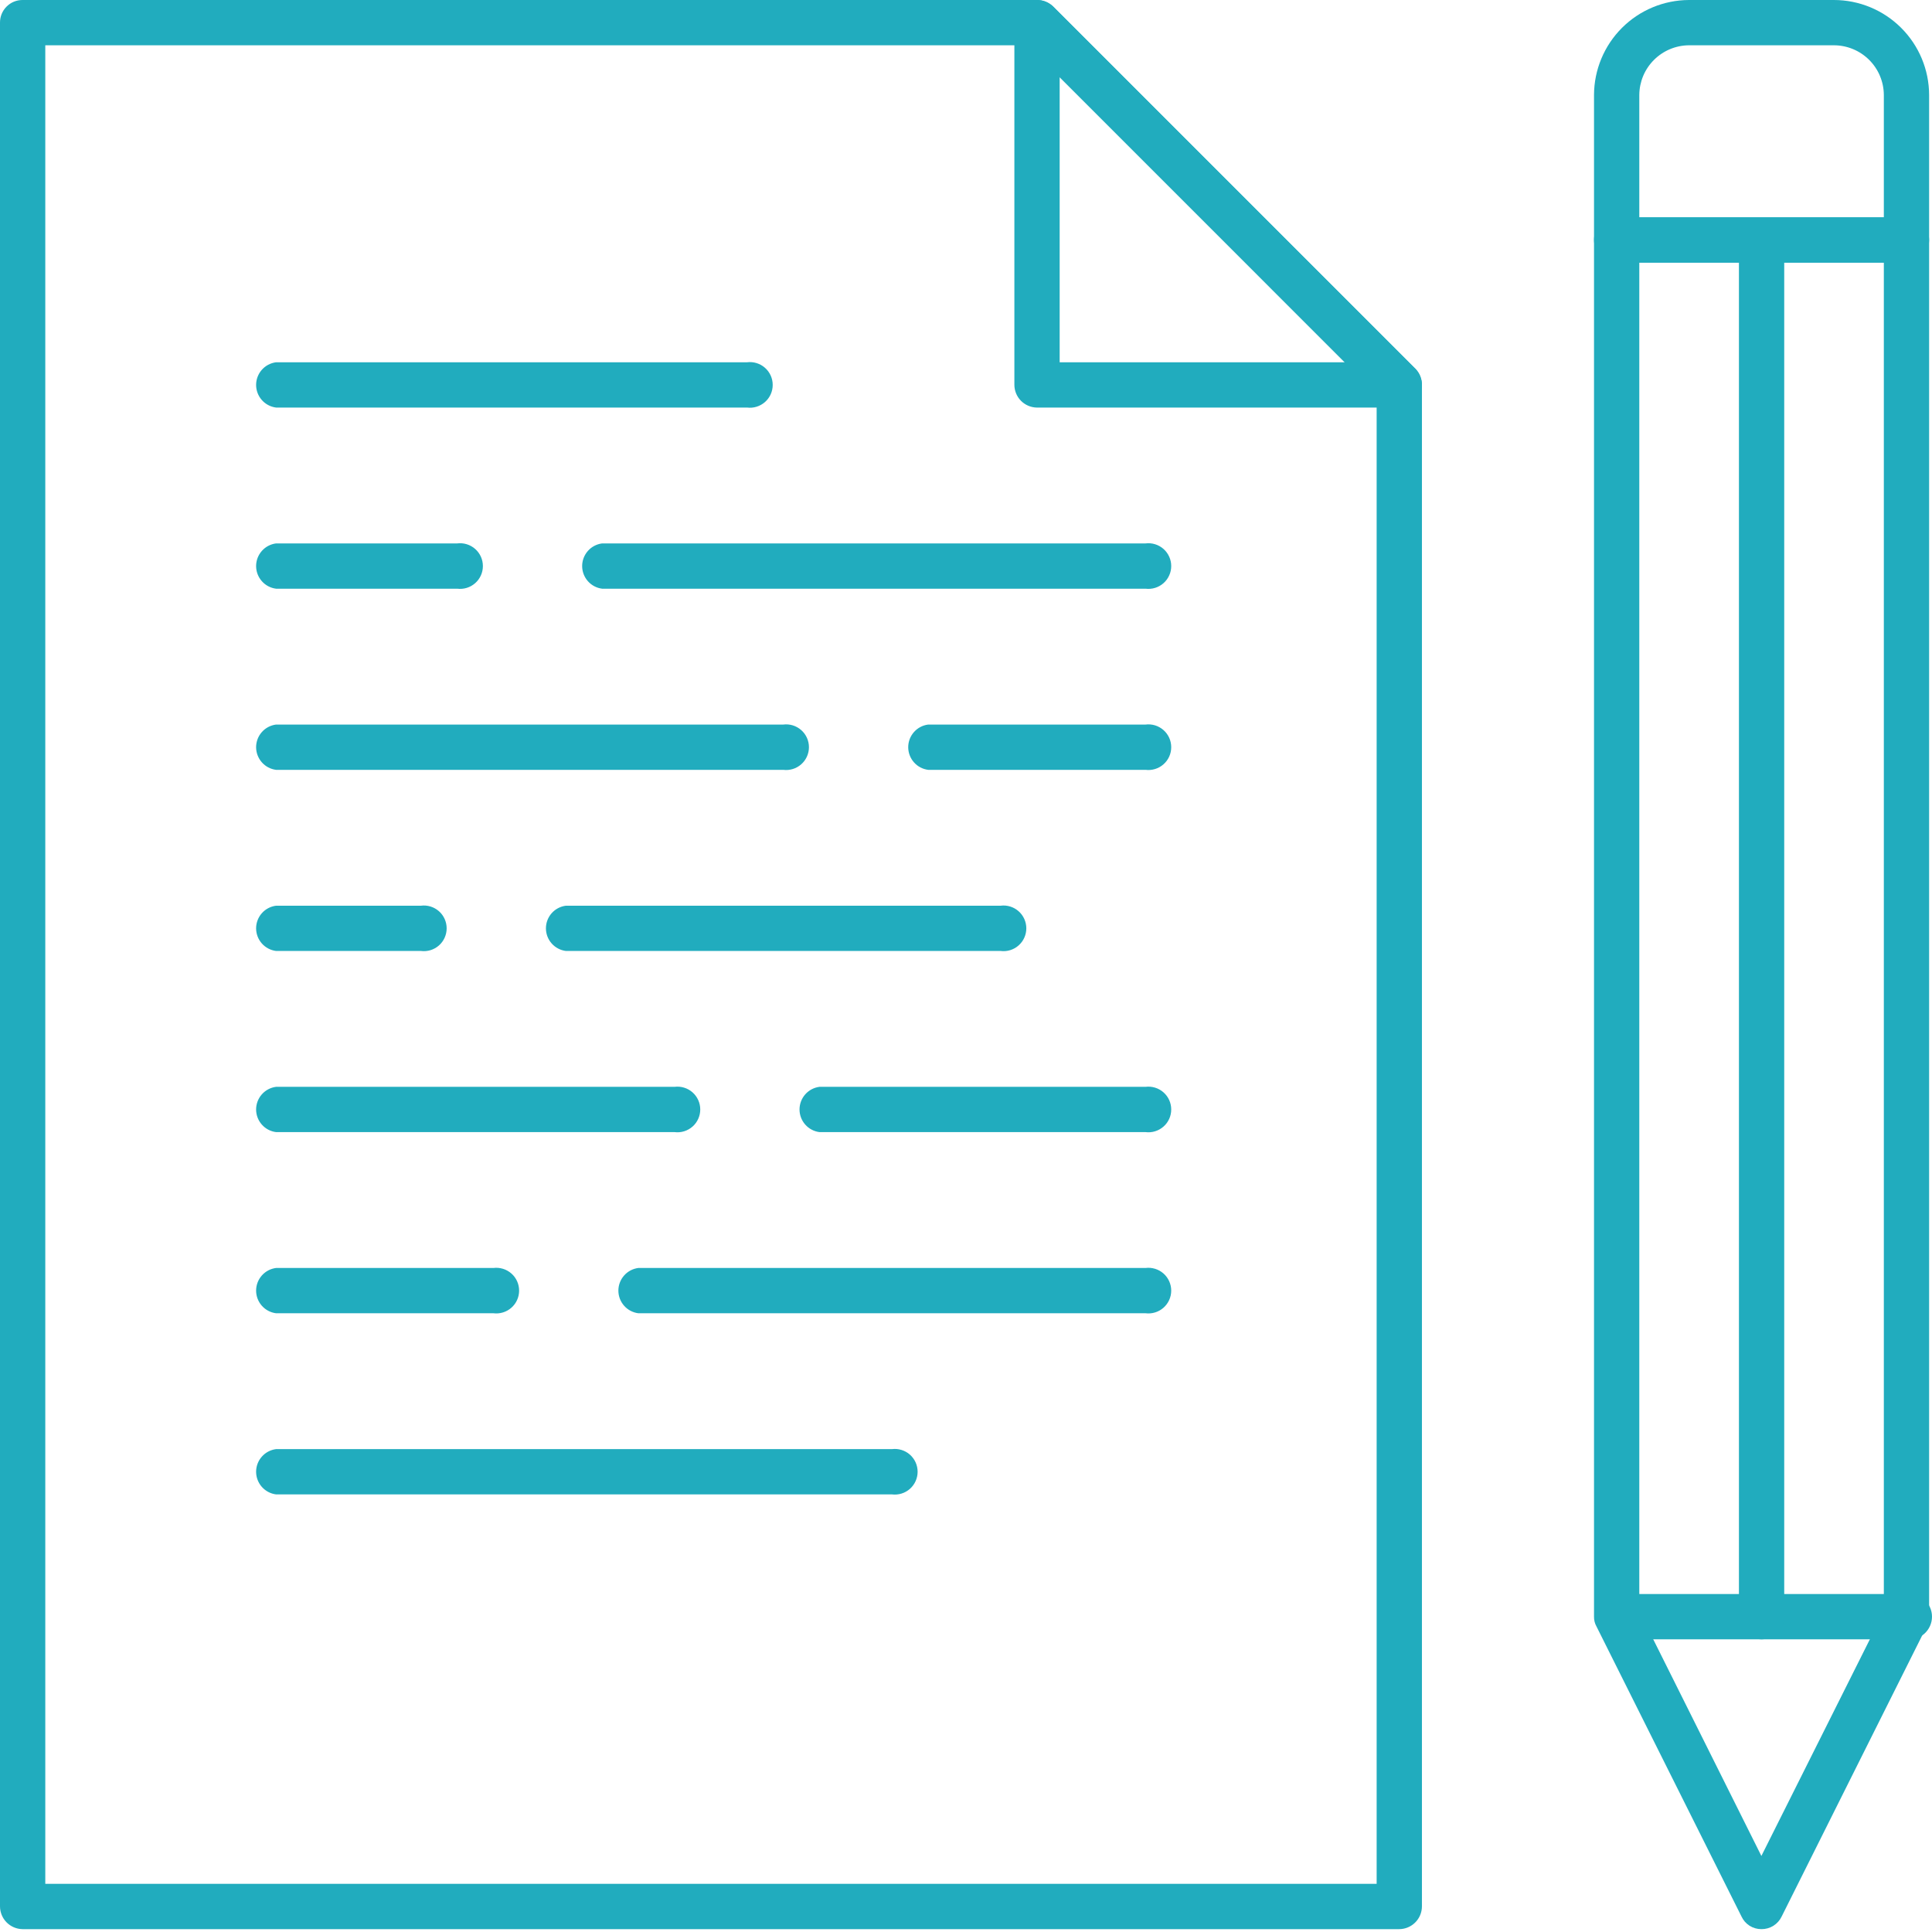
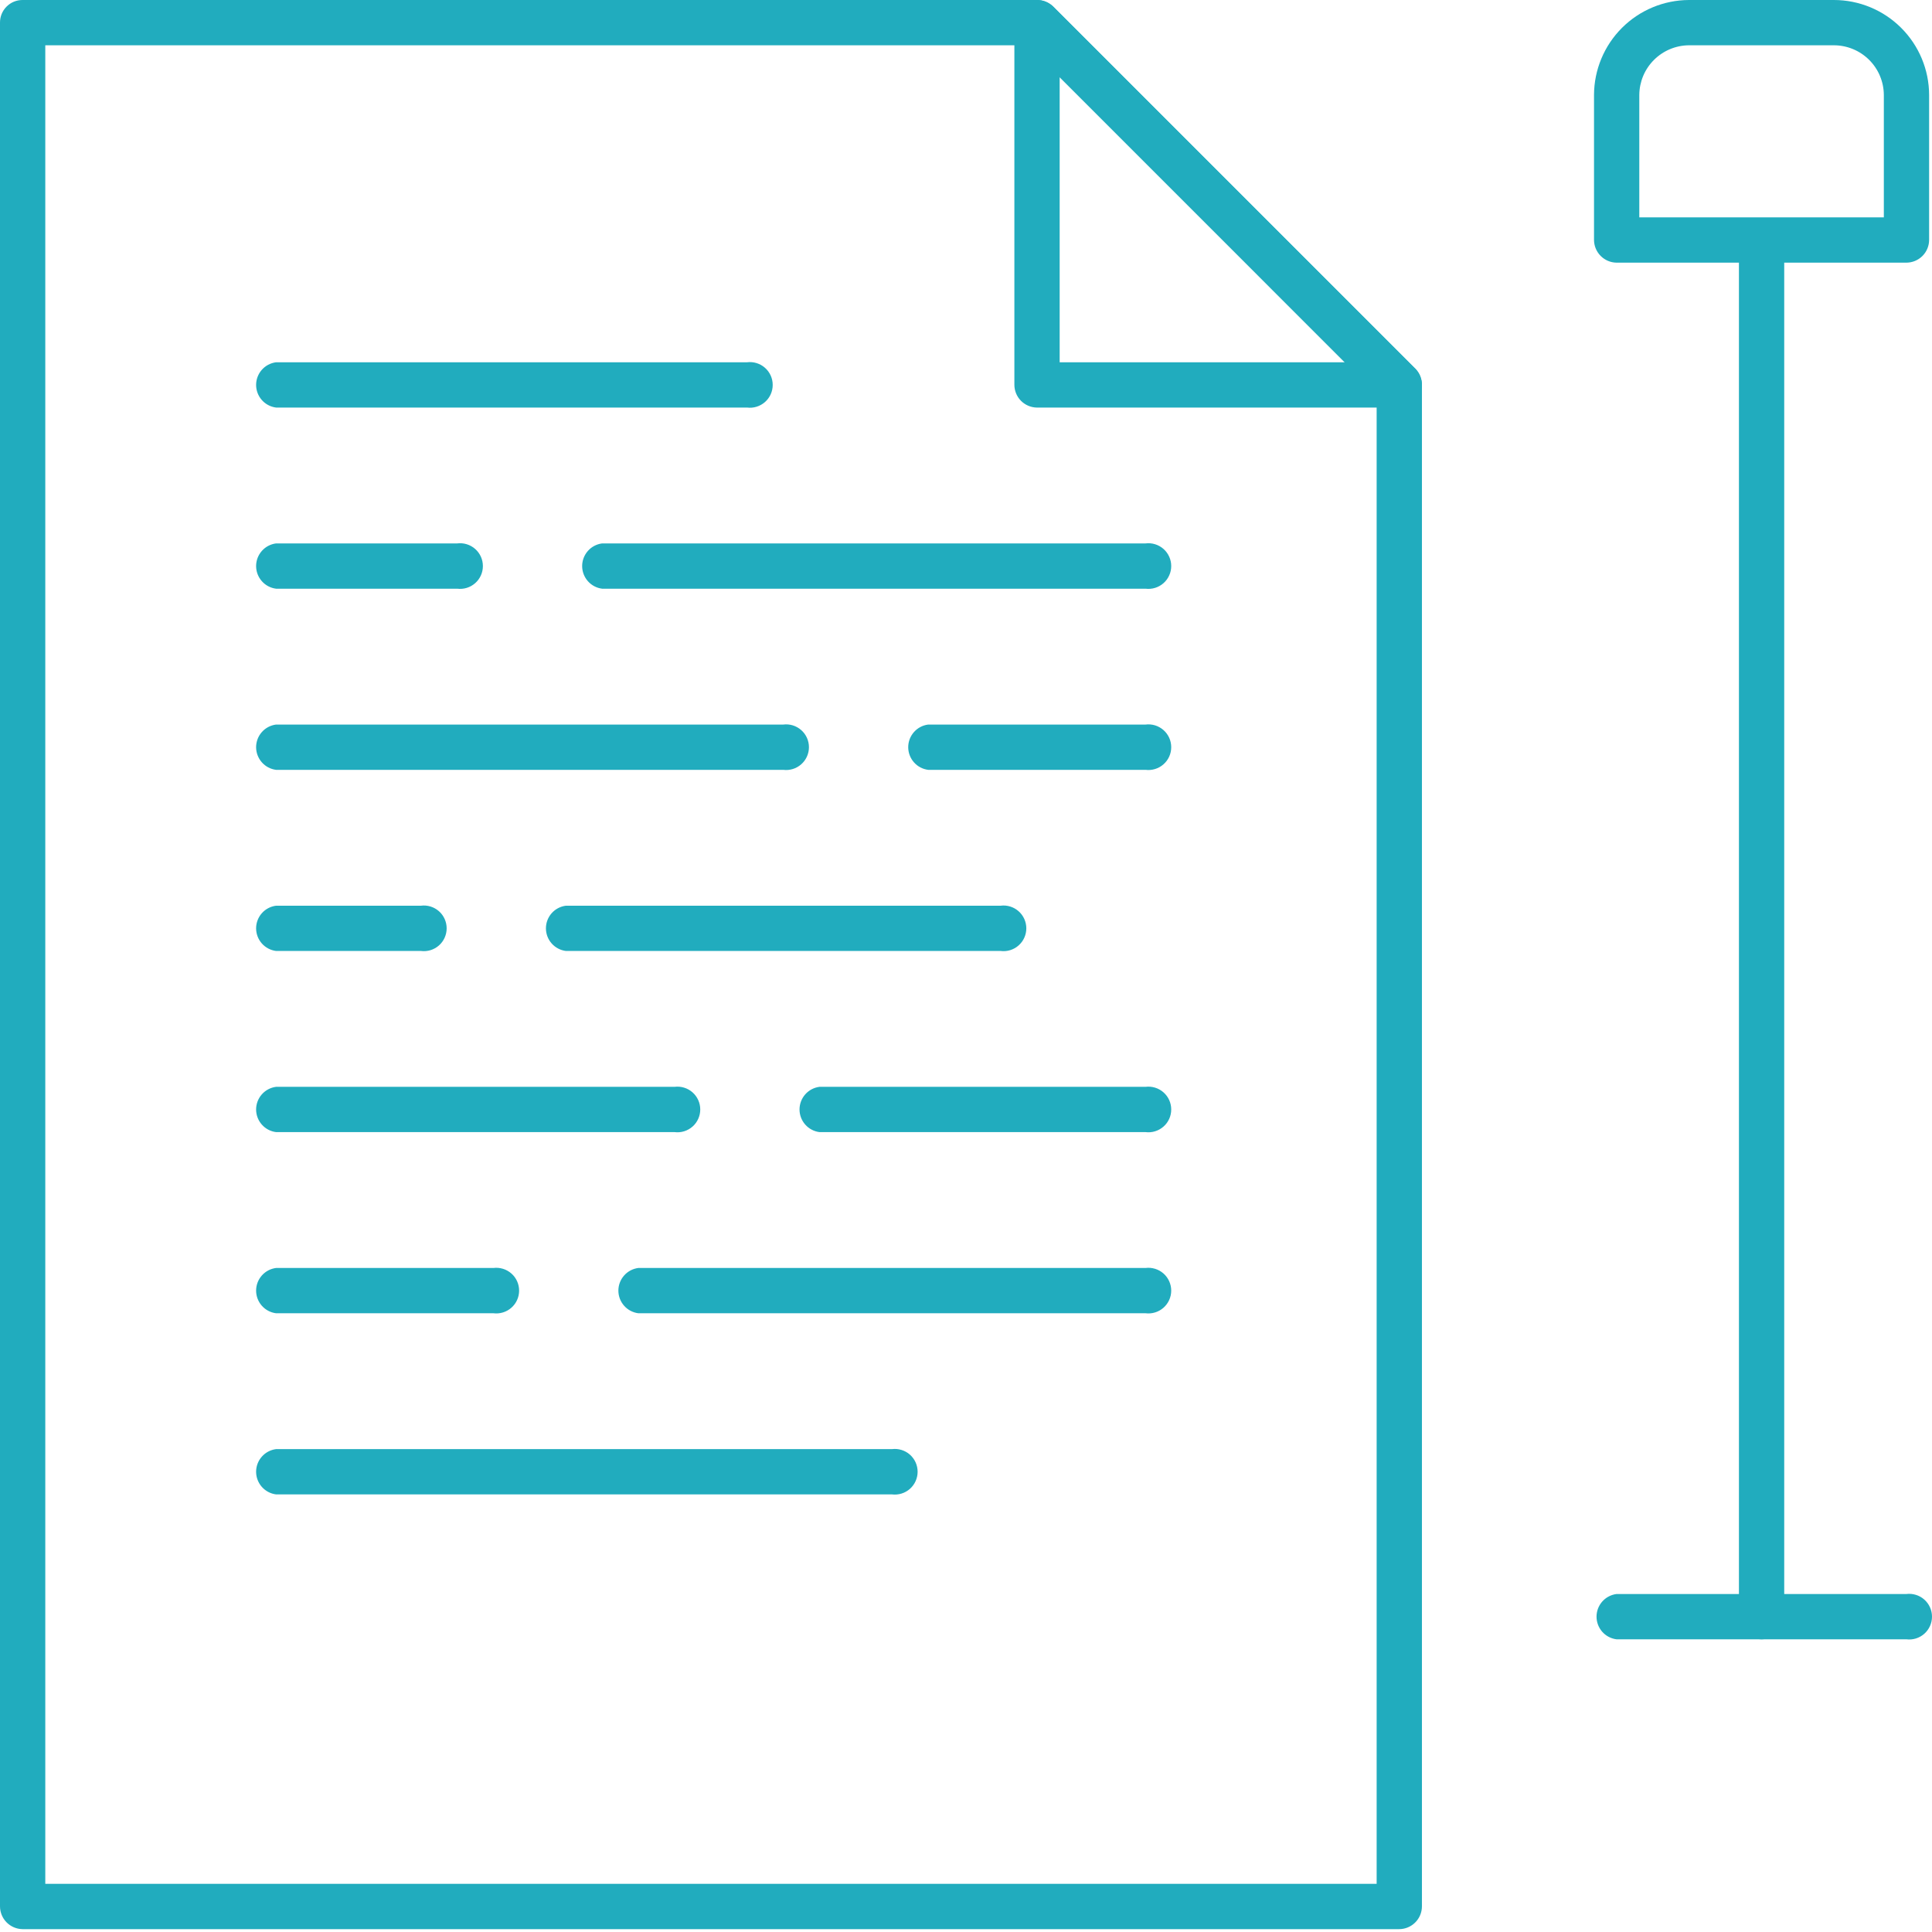
<svg xmlns="http://www.w3.org/2000/svg" width="100" height="100" viewBox="0 0 100 100" fill="none">
-   <path d="M91.169 99.852C90.953 99.853 90.74 99.792 90.557 99.676C90.374 99.559 90.228 99.392 90.138 99.195L82.638 84.194C82.546 84.035 82.501 83.853 82.506 83.669V12.414C82.506 12.105 82.629 11.809 82.847 11.591C83.065 11.373 83.361 11.251 83.669 11.251H98.67C98.98 11.251 99.278 11.373 99.499 11.59C99.72 11.808 99.847 12.104 99.851 12.414V83.669C99.857 83.853 99.812 84.035 99.72 84.194L92.22 99.195C92.126 99.394 91.977 99.561 91.791 99.678C91.605 99.794 91.389 99.855 91.169 99.852ZM84.85 83.406L91.169 96.064L97.507 83.406V13.595H84.85V83.406Z" fill="#21ACBE" />
  <path d="M98.67 84.85H83.669C83.384 84.814 83.121 84.675 82.931 84.46C82.741 84.244 82.636 83.966 82.636 83.678C82.636 83.391 82.741 83.113 82.931 82.897C83.121 82.682 83.384 82.543 83.669 82.506H98.67C98.837 82.485 99.005 82.5 99.166 82.549C99.326 82.598 99.474 82.681 99.6 82.792C99.726 82.903 99.826 83.039 99.895 83.192C99.964 83.345 100 83.511 100 83.678C100 83.846 99.964 84.012 99.895 84.165C99.826 84.317 99.726 84.454 99.6 84.565C99.474 84.676 99.326 84.758 99.166 84.808C99.005 84.857 98.837 84.871 98.67 84.85Z" fill="#21ACBE" />
  <path d="M91.169 84.85C90.859 84.845 90.564 84.719 90.346 84.498C90.129 84.277 90.007 83.979 90.007 83.669V12.413C90.043 12.128 90.182 11.866 90.398 11.676C90.614 11.486 90.891 11.381 91.179 11.381C91.466 11.381 91.744 11.486 91.96 11.676C92.176 11.866 92.315 12.128 92.351 12.413V83.669C92.351 83.982 92.226 84.283 92.005 84.504C91.783 84.726 91.483 84.85 91.169 84.85Z" fill="#21ACBE" />
  <path d="M98.67 13.595H83.669C83.359 13.59 83.063 13.463 82.846 13.242C82.628 13.021 82.506 12.723 82.506 12.414V4.913C82.511 3.611 83.031 2.365 83.951 1.444C84.871 0.524 86.118 0.005 87.419 1.29032e-10L94.92 1.29034e-10C96.225 -9.43121e-06 97.476 0.517 98.4 1.438C99.325 2.359 99.847 3.608 99.851 4.913V12.414C99.851 12.727 99.727 13.027 99.505 13.249C99.284 13.47 98.983 13.595 98.67 13.595ZM84.85 11.251H97.507V4.913C97.503 4.23 97.228 3.576 96.743 3.095C96.258 2.614 95.603 2.344 94.92 2.344H87.419C86.739 2.349 86.089 2.621 85.608 3.102C85.127 3.582 84.855 4.233 84.85 4.913V11.251Z" fill="#21ACBE" />
  <path d="M72.418 99.852H1.163C0.853 99.847 0.557 99.72 0.339 99.499C0.122 99.278 -3.90569e-05 98.98 9.38818e-09 98.67V1.163C9.38818e-09 0.854 0.122 0.559 0.341 0.341C0.559 0.122 0.854 0 1.163 0L53.667 0C53.98 0.003 54.281 0.124 54.511 0.338L73.262 19.089C73.472 19.314 73.592 19.607 73.599 19.914V98.67C73.599 98.983 73.475 99.284 73.253 99.505C73.032 99.727 72.731 99.852 72.418 99.852ZM2.344 97.507H71.255V20.402L53.198 2.344H2.344V97.507Z" fill="#21ACBE" />
  <path d="M72.418 21.096H53.666C53.356 21.09 53.061 20.964 52.843 20.743C52.626 20.522 52.504 20.224 52.504 19.914V1.163C52.504 0.931 52.573 0.706 52.704 0.515C52.834 0.324 53.02 0.177 53.235 0.094C53.448 0.003 53.683 -0.022 53.91 0.021C54.137 0.065 54.346 0.175 54.51 0.338L73.262 19.089C73.425 19.253 73.535 19.462 73.578 19.689C73.622 19.916 73.596 20.151 73.505 20.364C73.421 20.583 73.271 20.77 73.077 20.901C72.882 21.032 72.652 21.1 72.418 21.096ZM54.848 18.752H69.605L54.848 3.994V18.752Z" fill="#21ACBE" />
  <path d="M38.666 21.095H14.289C14.003 21.059 13.741 20.92 13.551 20.704C13.361 20.489 13.256 20.211 13.256 19.923C13.256 19.636 13.361 19.358 13.551 19.142C13.741 18.927 14.003 18.788 14.289 18.751H38.666C38.832 18.73 39.001 18.745 39.161 18.794C39.321 18.843 39.469 18.926 39.595 19.037C39.721 19.148 39.822 19.284 39.891 19.437C39.96 19.59 39.995 19.756 39.995 19.923C39.995 20.091 39.96 20.257 39.891 20.41C39.822 20.562 39.721 20.699 39.595 20.81C39.469 20.92 39.321 21.003 39.161 21.052C39.001 21.102 38.832 21.116 38.666 21.095Z" fill="#21ACBE" />
  <path d="M23.664 30.471H14.289C14.003 30.435 13.741 30.296 13.551 30.08C13.361 29.864 13.256 29.587 13.256 29.299C13.256 29.011 13.361 28.734 13.551 28.518C13.741 28.302 14.003 28.163 14.289 28.127H23.664C23.831 28.106 24 28.12 24.16 28.17C24.32 28.219 24.468 28.302 24.594 28.413C24.72 28.524 24.82 28.66 24.89 28.813C24.959 28.966 24.994 29.131 24.994 29.299C24.994 29.467 24.959 29.633 24.89 29.785C24.82 29.938 24.72 30.075 24.594 30.185C24.468 30.296 24.32 30.379 24.16 30.428C24 30.477 23.831 30.492 23.664 30.471Z" fill="#21ACBE" />
  <path d="M59.292 30.471H31.165C30.88 30.435 30.617 30.296 30.427 30.08C30.237 29.864 30.132 29.587 30.132 29.299C30.132 29.011 30.237 28.734 30.427 28.518C30.617 28.302 30.88 28.163 31.165 28.127H59.292C59.459 28.106 59.628 28.12 59.788 28.17C59.948 28.219 60.096 28.302 60.222 28.413C60.348 28.524 60.448 28.66 60.517 28.813C60.587 28.966 60.622 29.131 60.622 29.299C60.622 29.467 60.587 29.633 60.517 29.785C60.448 29.938 60.348 30.075 60.222 30.185C60.096 30.296 59.948 30.379 59.788 30.428C59.628 30.477 59.459 30.492 59.292 30.471Z" fill="#21ACBE" />
  <path d="M40.541 39.847H14.289C14.003 39.811 13.741 39.672 13.551 39.456C13.361 39.24 13.256 38.962 13.256 38.675C13.256 38.387 13.361 38.109 13.551 37.894C13.741 37.678 14.003 37.539 14.289 37.503H40.541C40.707 37.482 40.876 37.496 41.036 37.545C41.197 37.595 41.344 37.678 41.47 37.788C41.596 37.899 41.697 38.036 41.766 38.188C41.835 38.341 41.871 38.507 41.871 38.675C41.871 38.842 41.835 39.008 41.766 39.161C41.697 39.314 41.596 39.45 41.47 39.561C41.344 39.672 41.197 39.755 41.036 39.804C40.876 39.853 40.707 39.868 40.541 39.847Z" fill="#21ACBE" />
  <path d="M59.292 39.847H48.042C47.756 39.811 47.494 39.672 47.304 39.456C47.114 39.24 47.009 38.962 47.009 38.675C47.009 38.387 47.114 38.109 47.304 37.894C47.494 37.678 47.756 37.539 48.042 37.503H59.292C59.459 37.482 59.628 37.496 59.788 37.545C59.948 37.595 60.096 37.678 60.222 37.788C60.348 37.899 60.449 38.036 60.518 38.188C60.587 38.341 60.622 38.507 60.622 38.675C60.622 38.842 60.587 39.008 60.518 39.161C60.449 39.314 60.348 39.45 60.222 39.561C60.096 39.672 59.948 39.755 59.788 39.804C59.628 39.853 59.459 39.868 59.292 39.847Z" fill="#21ACBE" />
  <path d="M21.789 49.222H14.289C14.003 49.186 13.741 49.047 13.551 48.831C13.361 48.616 13.256 48.338 13.256 48.05C13.256 47.763 13.361 47.485 13.551 47.269C13.741 47.054 14.003 46.915 14.289 46.879H21.789C21.956 46.857 22.125 46.872 22.285 46.921C22.445 46.971 22.593 47.053 22.719 47.164C22.845 47.275 22.945 47.411 23.014 47.564C23.083 47.717 23.119 47.883 23.119 48.05C23.119 48.218 23.083 48.384 23.014 48.537C22.945 48.69 22.845 48.826 22.719 48.937C22.593 49.048 22.445 49.13 22.285 49.18C22.125 49.229 21.956 49.243 21.789 49.222Z" fill="#21ACBE" />
  <path d="M51.792 49.222H29.29C29.005 49.186 28.742 49.047 28.552 48.831C28.362 48.616 28.257 48.338 28.257 48.05C28.257 47.763 28.362 47.485 28.552 47.269C28.742 47.054 29.005 46.915 29.29 46.879H51.792C51.958 46.857 52.127 46.872 52.287 46.921C52.448 46.971 52.596 47.053 52.721 47.164C52.847 47.275 52.948 47.411 53.017 47.564C53.086 47.717 53.122 47.883 53.122 48.05C53.122 48.218 53.086 48.384 53.017 48.537C52.948 48.69 52.847 48.826 52.721 48.937C52.596 49.048 52.448 49.13 52.287 49.18C52.127 49.229 51.958 49.243 51.792 49.222Z" fill="#21ACBE" />
  <path d="M34.915 58.598H14.289C14.003 58.562 13.741 58.423 13.551 58.207C13.361 57.992 13.256 57.714 13.256 57.426C13.256 57.139 13.361 56.861 13.551 56.645C13.741 56.429 14.003 56.29 14.289 56.254H34.915C35.082 56.233 35.251 56.248 35.411 56.297C35.571 56.346 35.719 56.429 35.845 56.54C35.971 56.651 36.071 56.787 36.14 56.94C36.209 57.093 36.245 57.258 36.245 57.426C36.245 57.594 36.209 57.76 36.14 57.913C36.071 58.065 35.971 58.202 35.845 58.312C35.719 58.423 35.571 58.506 35.411 58.555C35.251 58.605 35.082 58.619 34.915 58.598Z" fill="#21ACBE" />
  <path d="M59.292 58.598H42.416C42.131 58.562 41.868 58.423 41.678 58.207C41.488 57.992 41.383 57.714 41.383 57.426C41.383 57.139 41.488 56.861 41.678 56.645C41.868 56.429 42.131 56.29 42.416 56.254H59.292C59.459 56.233 59.628 56.248 59.788 56.297C59.948 56.346 60.096 56.429 60.222 56.54C60.348 56.651 60.449 56.787 60.518 56.94C60.587 57.093 60.622 57.258 60.622 57.426C60.622 57.594 60.587 57.76 60.518 57.913C60.449 58.065 60.348 58.202 60.222 58.312C60.096 58.423 59.948 58.506 59.788 58.555C59.628 58.605 59.459 58.619 59.292 58.598Z" fill="#21ACBE" />
  <path d="M25.54 67.974H14.289C14.003 67.938 13.741 67.799 13.551 67.583C13.361 67.367 13.256 67.09 13.256 66.802C13.256 66.514 13.361 66.237 13.551 66.021C13.741 65.805 14.003 65.666 14.289 65.63H25.54C25.706 65.609 25.875 65.624 26.035 65.673C26.195 65.722 26.343 65.805 26.469 65.916C26.595 66.026 26.696 66.163 26.765 66.316C26.834 66.469 26.869 66.634 26.869 66.802C26.869 66.97 26.834 67.135 26.765 67.288C26.696 67.441 26.595 67.577 26.469 67.688C26.343 67.799 26.195 67.882 26.035 67.931C25.875 67.98 25.706 67.995 25.54 67.974Z" fill="#21ACBE" />
  <path d="M59.292 67.974H33.04C32.755 67.938 32.492 67.799 32.302 67.583C32.112 67.367 32.007 67.09 32.007 66.802C32.007 66.514 32.112 66.237 32.302 66.021C32.492 65.805 32.755 65.666 33.04 65.63H59.292C59.459 65.609 59.627 65.624 59.788 65.673C59.948 65.722 60.096 65.805 60.222 65.916C60.347 66.026 60.448 66.163 60.517 66.316C60.586 66.469 60.622 66.634 60.622 66.802C60.622 66.97 60.586 67.135 60.517 67.288C60.448 67.441 60.347 67.577 60.222 67.688C60.096 67.799 59.948 67.882 59.788 67.931C59.627 67.98 59.459 67.995 59.292 67.974Z" fill="#21ACBE" />
  <path d="M46.166 77.35H14.289C14.003 77.314 13.741 77.174 13.551 76.959C13.361 76.743 13.256 76.465 13.256 76.178C13.256 75.89 13.361 75.612 13.551 75.397C13.741 75.181 14.003 75.042 14.289 75.006H46.166C46.333 74.985 46.501 74.999 46.662 75.049C46.822 75.098 46.97 75.18 47.096 75.291C47.221 75.402 47.322 75.539 47.391 75.691C47.46 75.844 47.496 76.01 47.496 76.178C47.496 76.345 47.46 76.511 47.391 76.664C47.322 76.817 47.221 76.953 47.096 77.064C46.97 77.175 46.822 77.258 46.662 77.307C46.501 77.356 46.333 77.371 46.166 77.35Z" fill="#21ACBE" />
</svg>